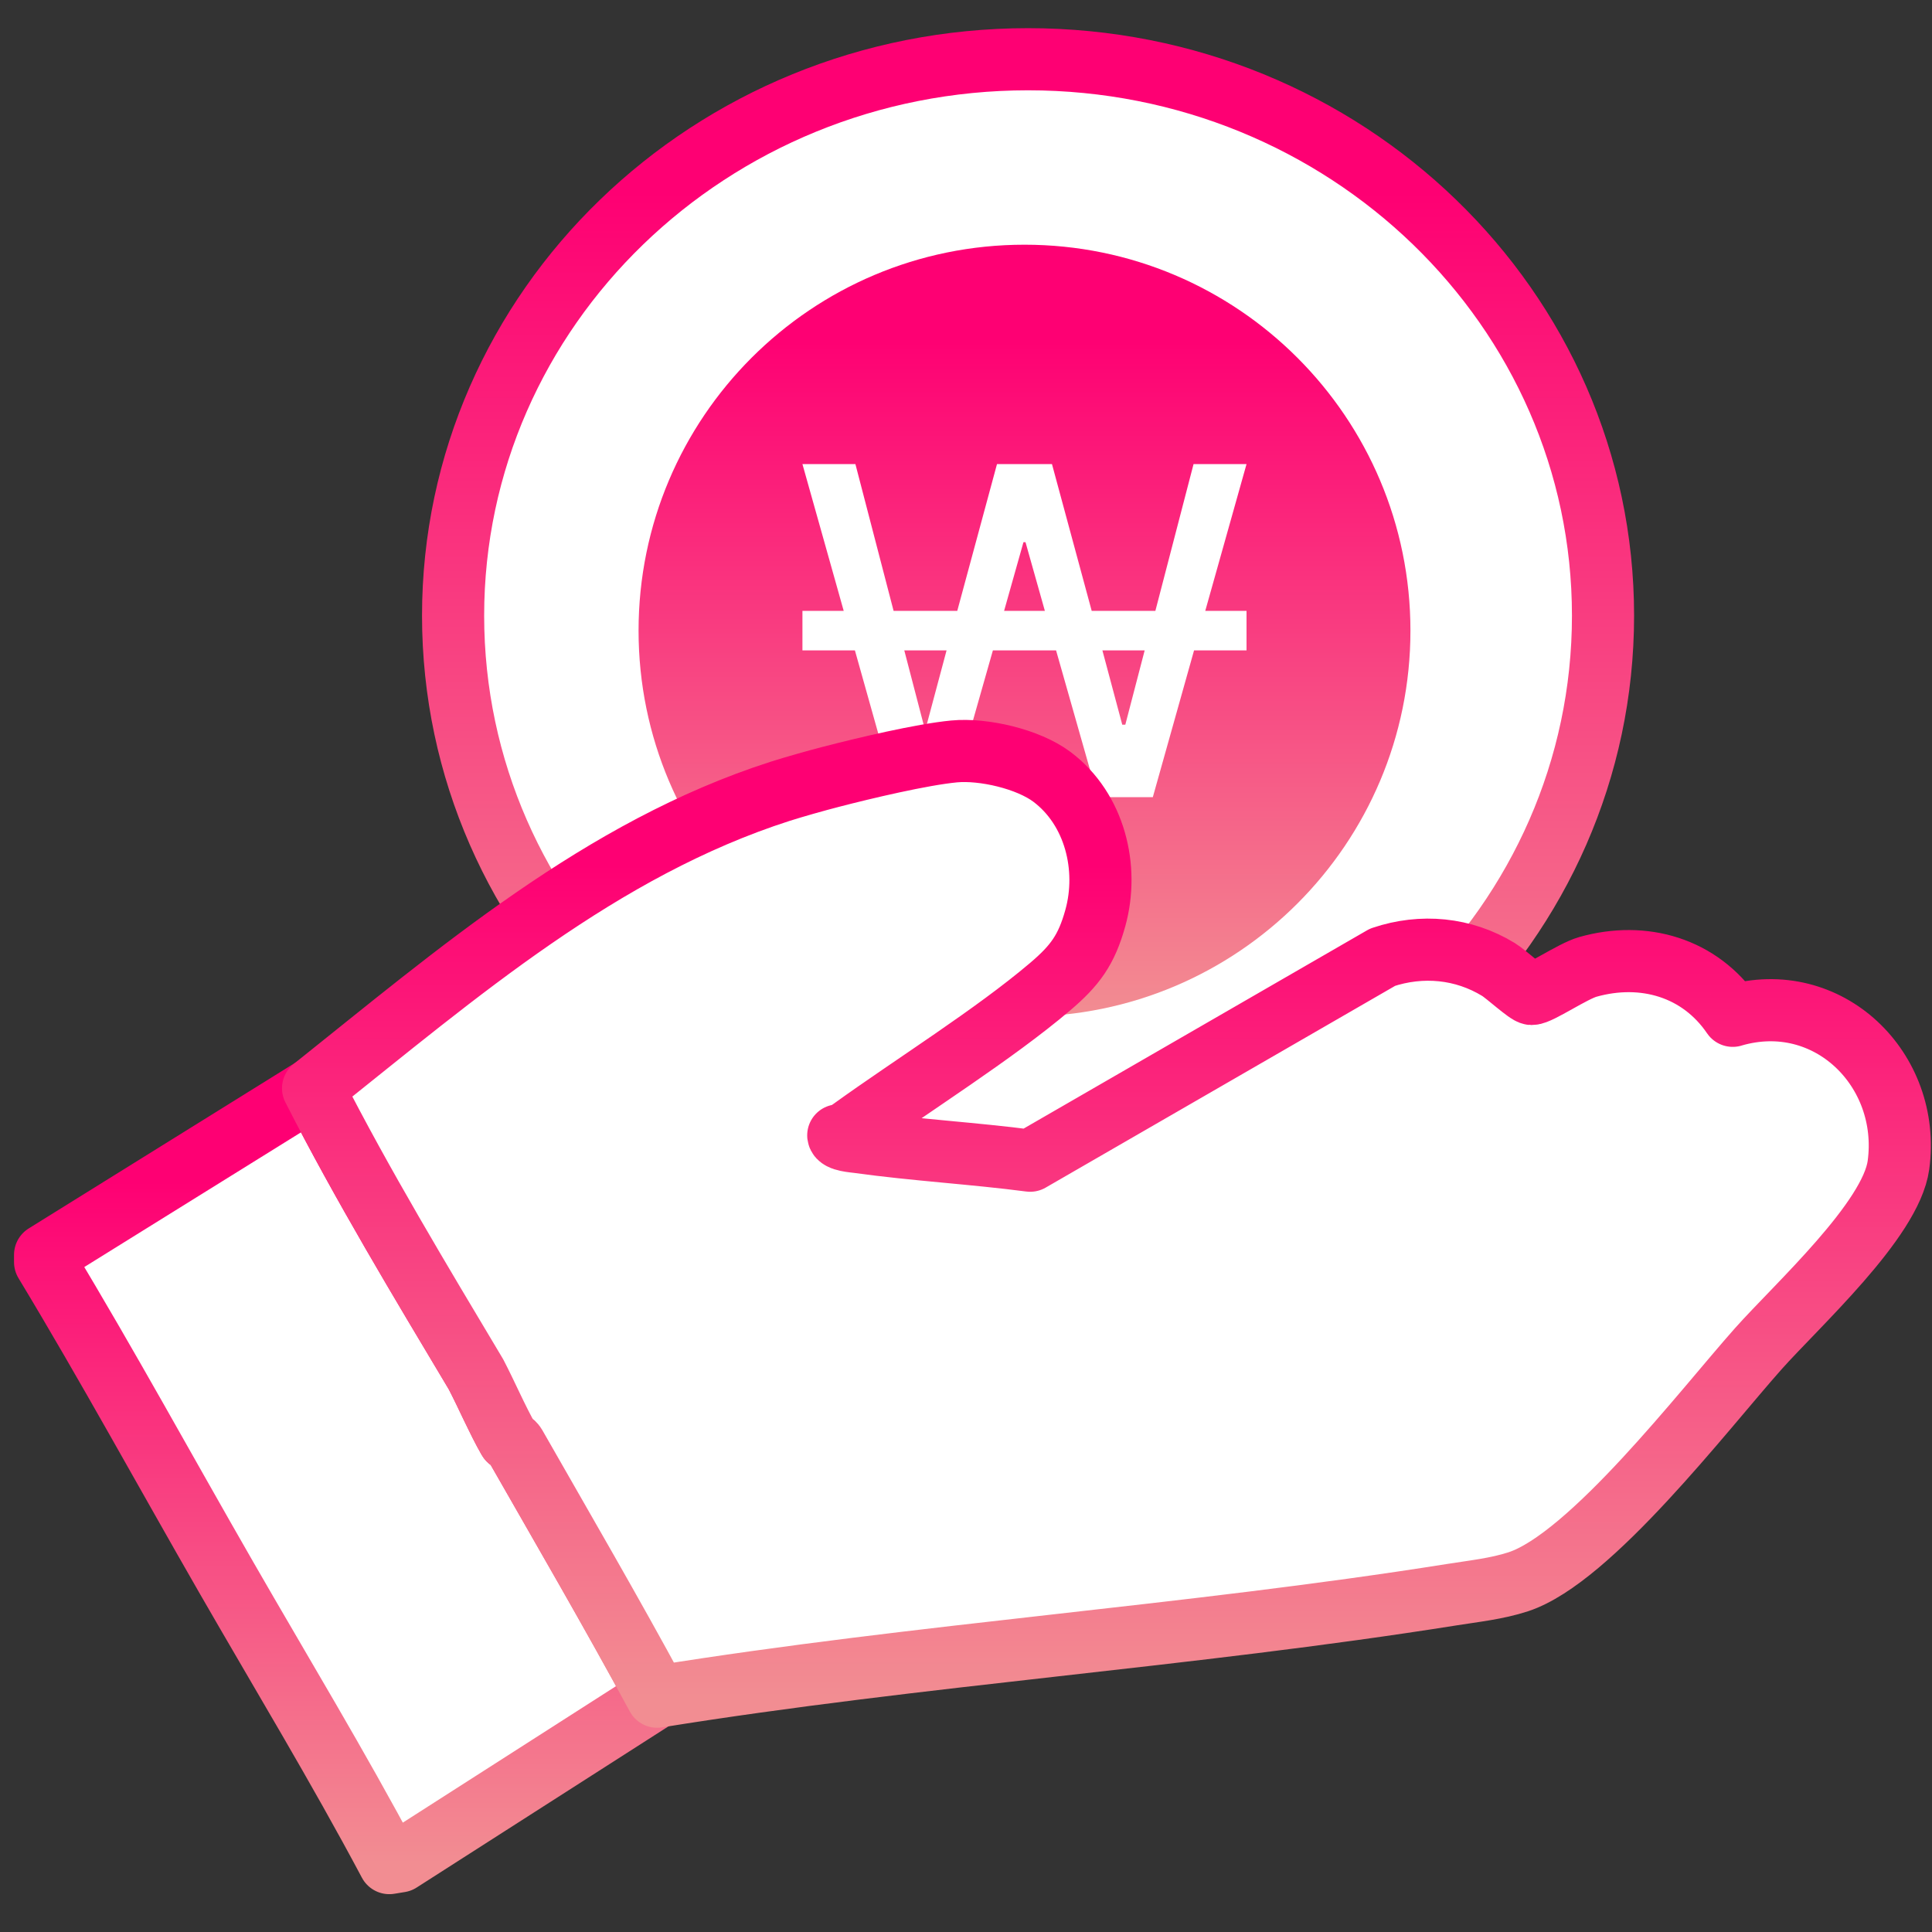
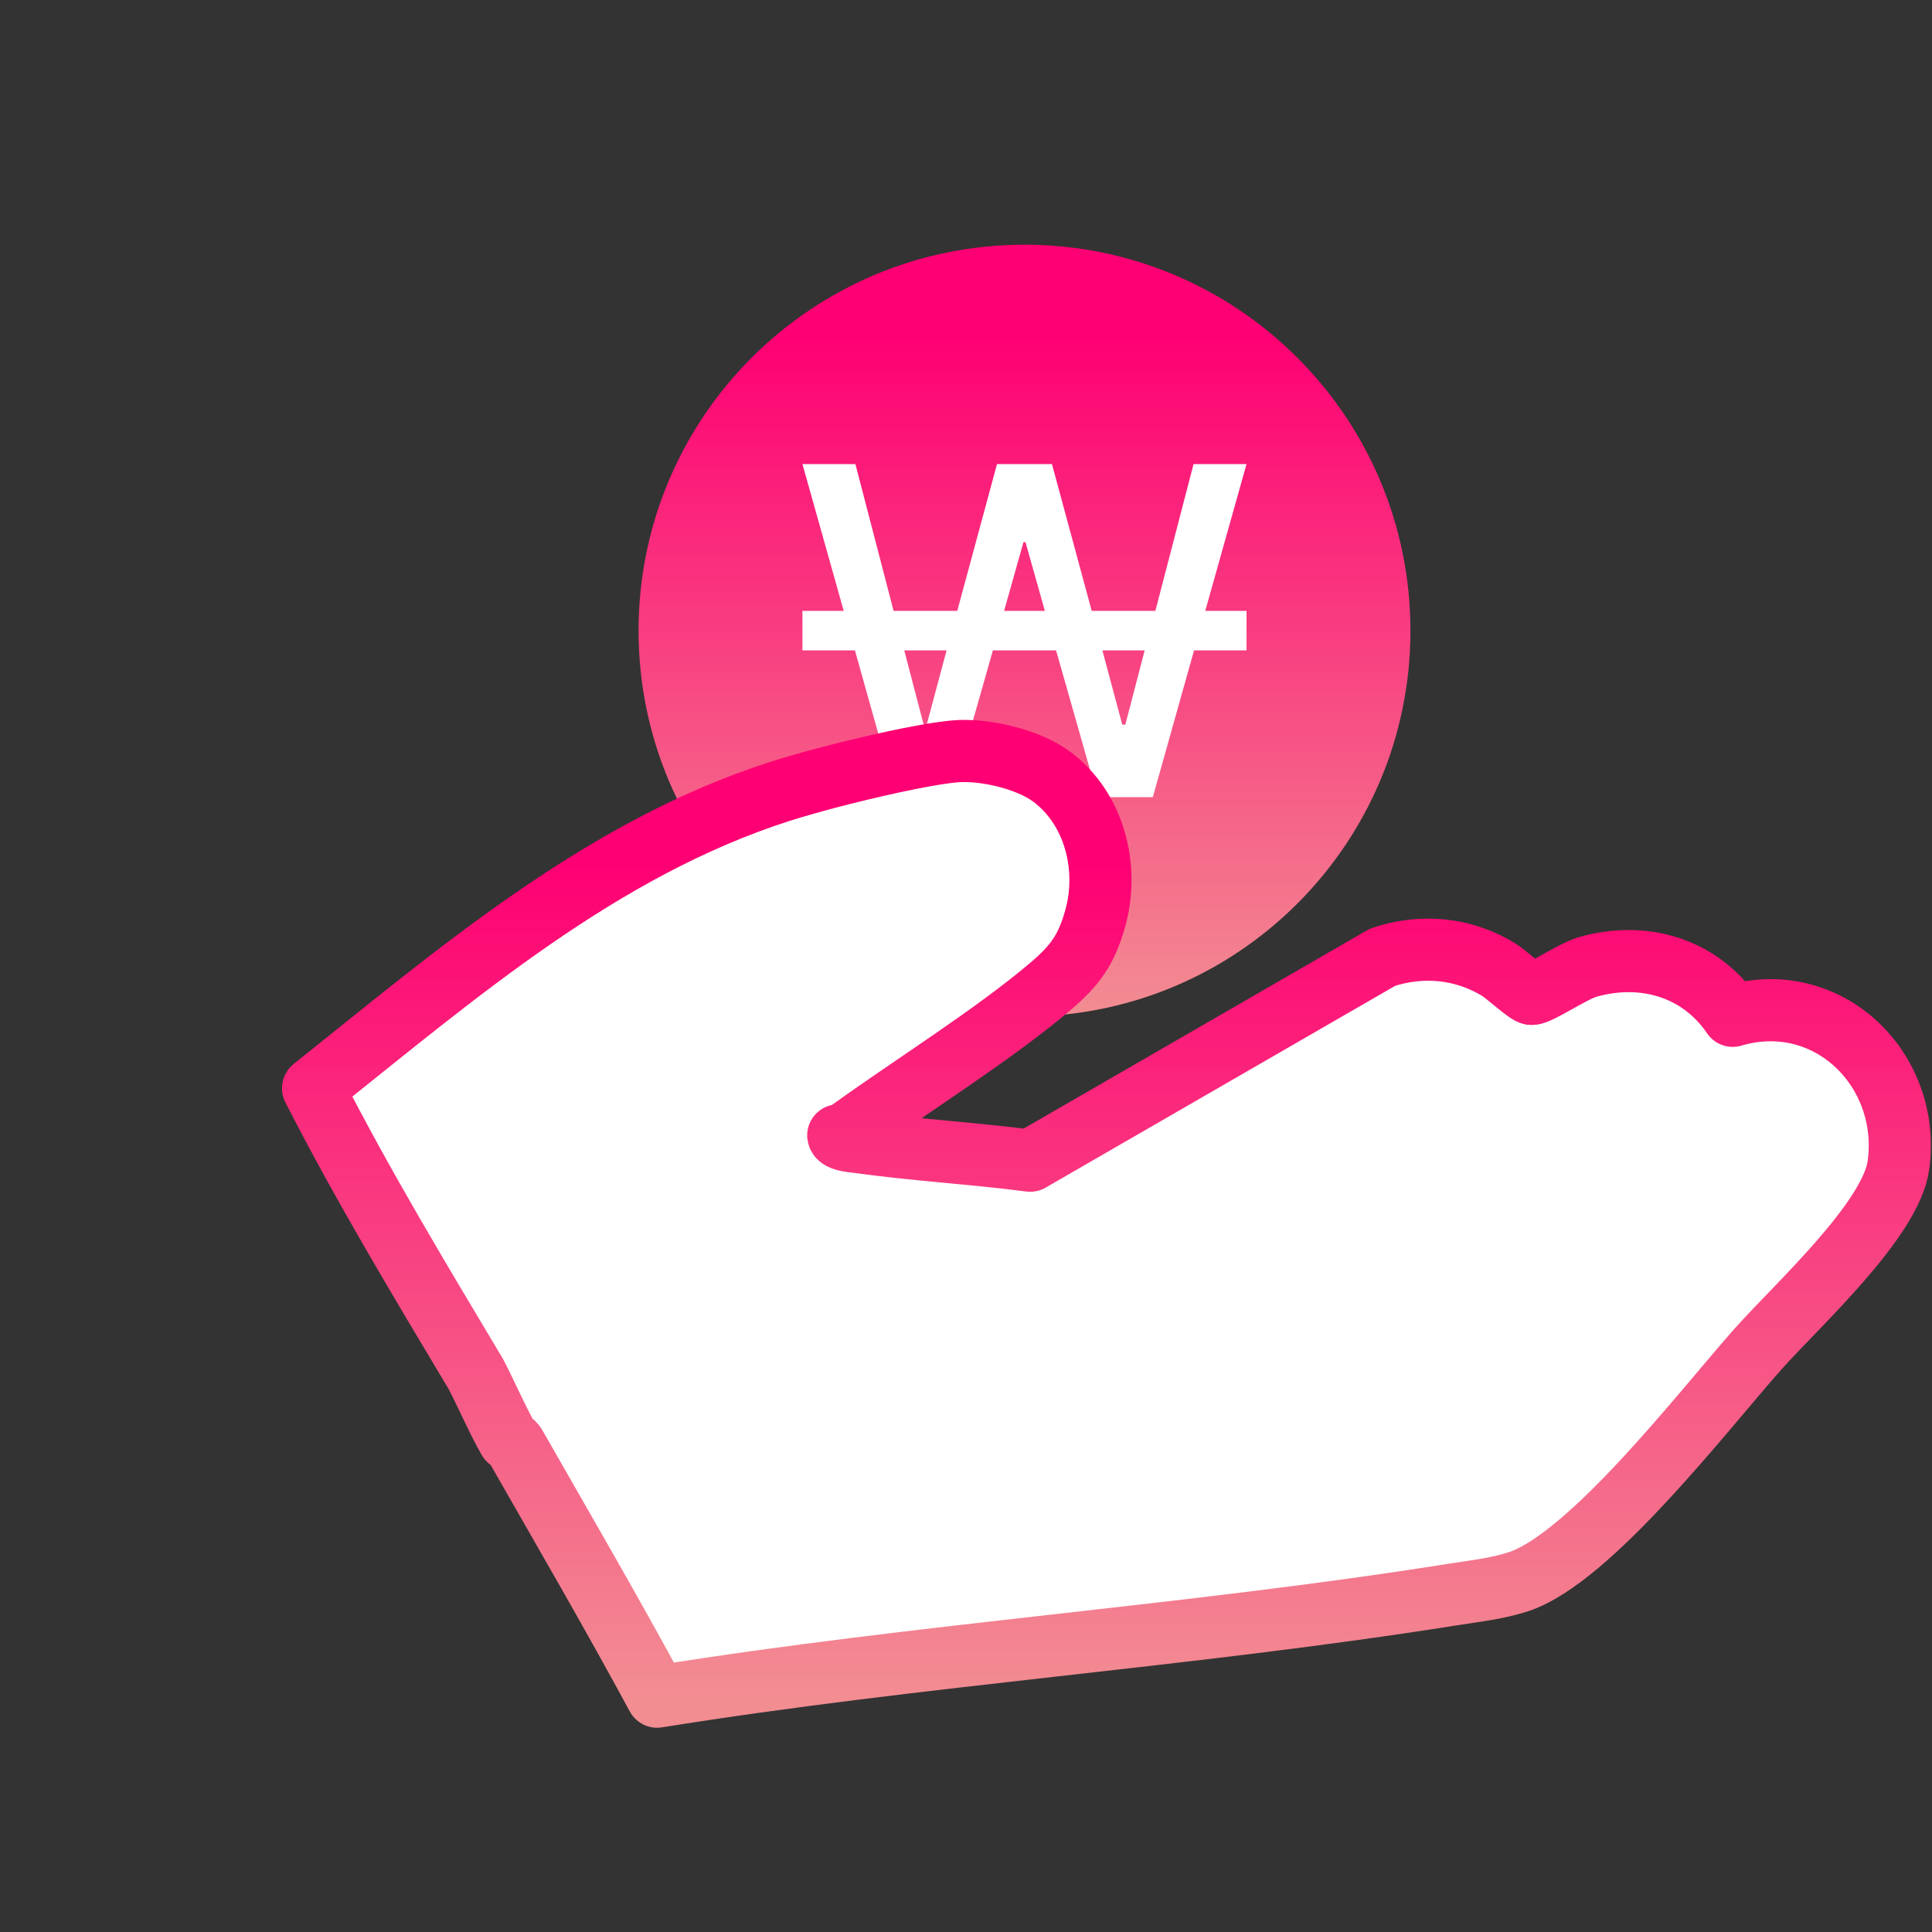
<svg xmlns="http://www.w3.org/2000/svg" width="50" height="50" viewBox="0 0 50 50" fill="none">
  <rect x="0" y="0" width="50" height="50" fill="#333333" stroke="none" />
-   <path d="M26.606 30.333C34.824 30.333 41.486 23.886 41.486 15.933C41.486 7.98 34.824 1.533 26.606 1.533C18.388 1.533 11.726 7.98 11.726 15.933C11.726 23.886 18.388 30.333 26.606 30.333Z" fill="white" stroke="url(#paint0_linear_145_3799)" stroke-width="1.608" stroke-miterlimit="10" stroke-linejoin="round" />
  <path d="M26.514 26.309C32.03 26.309 36.502 21.837 36.502 16.321C36.502 10.805 32.03 6.333 26.514 6.333C20.998 6.333 16.526 10.805 16.526 16.321C16.526 21.837 20.998 26.309 26.514 26.309Z" fill="url(#paint1_linear_145_3799)" />
  <path d="M22.125 16.832H20.767V15.809H21.835L20.767 12.011H22.138L23.126 15.809H24.774L25.802 12.011H27.225L28.253 15.809H29.901L30.889 12.011H32.26L31.192 15.809H32.26V16.832H30.902L29.835 20.63H28.411L27.331 16.832H25.696L24.616 20.63H23.192L22.125 16.832ZM23.904 18.755H23.983L24.497 16.832H23.403L23.904 18.755ZM27.041 15.809L26.54 14.032H26.487L25.986 15.809H27.041ZM29.044 18.755H29.123L29.624 16.832H28.53L29.044 18.755Z" fill="white" />
-   <path d="M13.335 37.407C13.287 37.324 13.177 37.281 13.164 37.255C12.872 36.745 12.596 36.099 12.319 35.568C10.866 33.133 9.389 30.686 8.102 28.164L1.167 32.475V32.663C2.787 35.346 4.291 38.101 5.853 40.817C7.268 43.278 8.742 45.709 10.076 48.217L10.35 48.172L17.008 43.91C15.824 41.721 14.571 39.569 13.336 37.407H13.335Z" fill="white" stroke="url(#paint2_linear_145_3799)" stroke-width="1.608" stroke-miterlimit="10" stroke-linejoin="round" />
  <path d="M44.843 26.289C43.995 25.043 42.541 24.615 41.094 25.023C40.697 25.135 39.834 25.728 39.639 25.724C39.53 25.722 38.983 25.214 38.78 25.09C37.872 24.535 36.793 24.433 35.781 24.773L26.66 30.039C25.19 29.847 23.69 29.763 22.22 29.559C22.102 29.542 21.71 29.52 21.694 29.384C21.822 29.368 21.942 29.292 22.044 29.218C23.649 28.062 25.709 26.78 27.174 25.538C27.827 24.984 28.119 24.579 28.347 23.759C28.706 22.466 28.338 20.941 27.223 20.104C26.607 19.642 25.452 19.375 24.692 19.447C23.853 19.527 22.355 19.883 21.505 20.104C21.128 20.201 20.555 20.363 20.193 20.478C15.56 21.964 11.831 25.19 8.102 28.164C9.389 30.687 10.866 33.133 12.319 35.568C12.596 36.099 12.871 36.745 13.163 37.254C13.178 37.281 13.287 37.323 13.335 37.407C14.568 39.568 15.823 41.721 17.006 43.91C23.82 42.814 30.752 42.354 37.567 41.271C38.139 41.18 38.741 41.117 39.293 40.936C41.158 40.325 44.088 36.499 45.5 34.91C46.507 33.778 48.936 31.578 49.132 30.153C49.468 27.685 47.313 25.564 44.844 26.288L44.843 26.289Z" fill="white" stroke="url(#paint3_linear_145_3799)" stroke-width="1.608" stroke-miterlimit="10" stroke-linejoin="round" />
  <defs>
    <linearGradient id="paint0_linear_145_3799" x1="26.607" y1="1.533" x2="26.607" y2="30.333" gradientUnits="userSpaceOnUse">
      <stop offset="0.12" stop-color="#FE0073" />
      <stop offset="1" stop-color="#F28D92" />
    </linearGradient>
    <linearGradient id="paint1_linear_145_3799" x1="26.514" y1="6.333" x2="26.514" y2="26.309" gradientUnits="userSpaceOnUse">
      <stop offset="0.12" stop-color="#FE0073" />
      <stop offset="1" stop-color="#F28D92" />
    </linearGradient>
    <linearGradient id="paint2_linear_145_3799" x1="9.087" y1="28.164" x2="9.087" y2="48.217" gradientUnits="userSpaceOnUse">
      <stop offset="0.12" stop-color="#FE0073" />
      <stop offset="1" stop-color="#F28D92" />
    </linearGradient>
    <linearGradient id="paint3_linear_145_3799" x1="28.635" y1="19.436" x2="28.635" y2="43.91" gradientUnits="userSpaceOnUse">
      <stop offset="0.12" stop-color="#FE0073" />
      <stop offset="1" stop-color="#F28D92" />
    </linearGradient>
  </defs>
</svg>